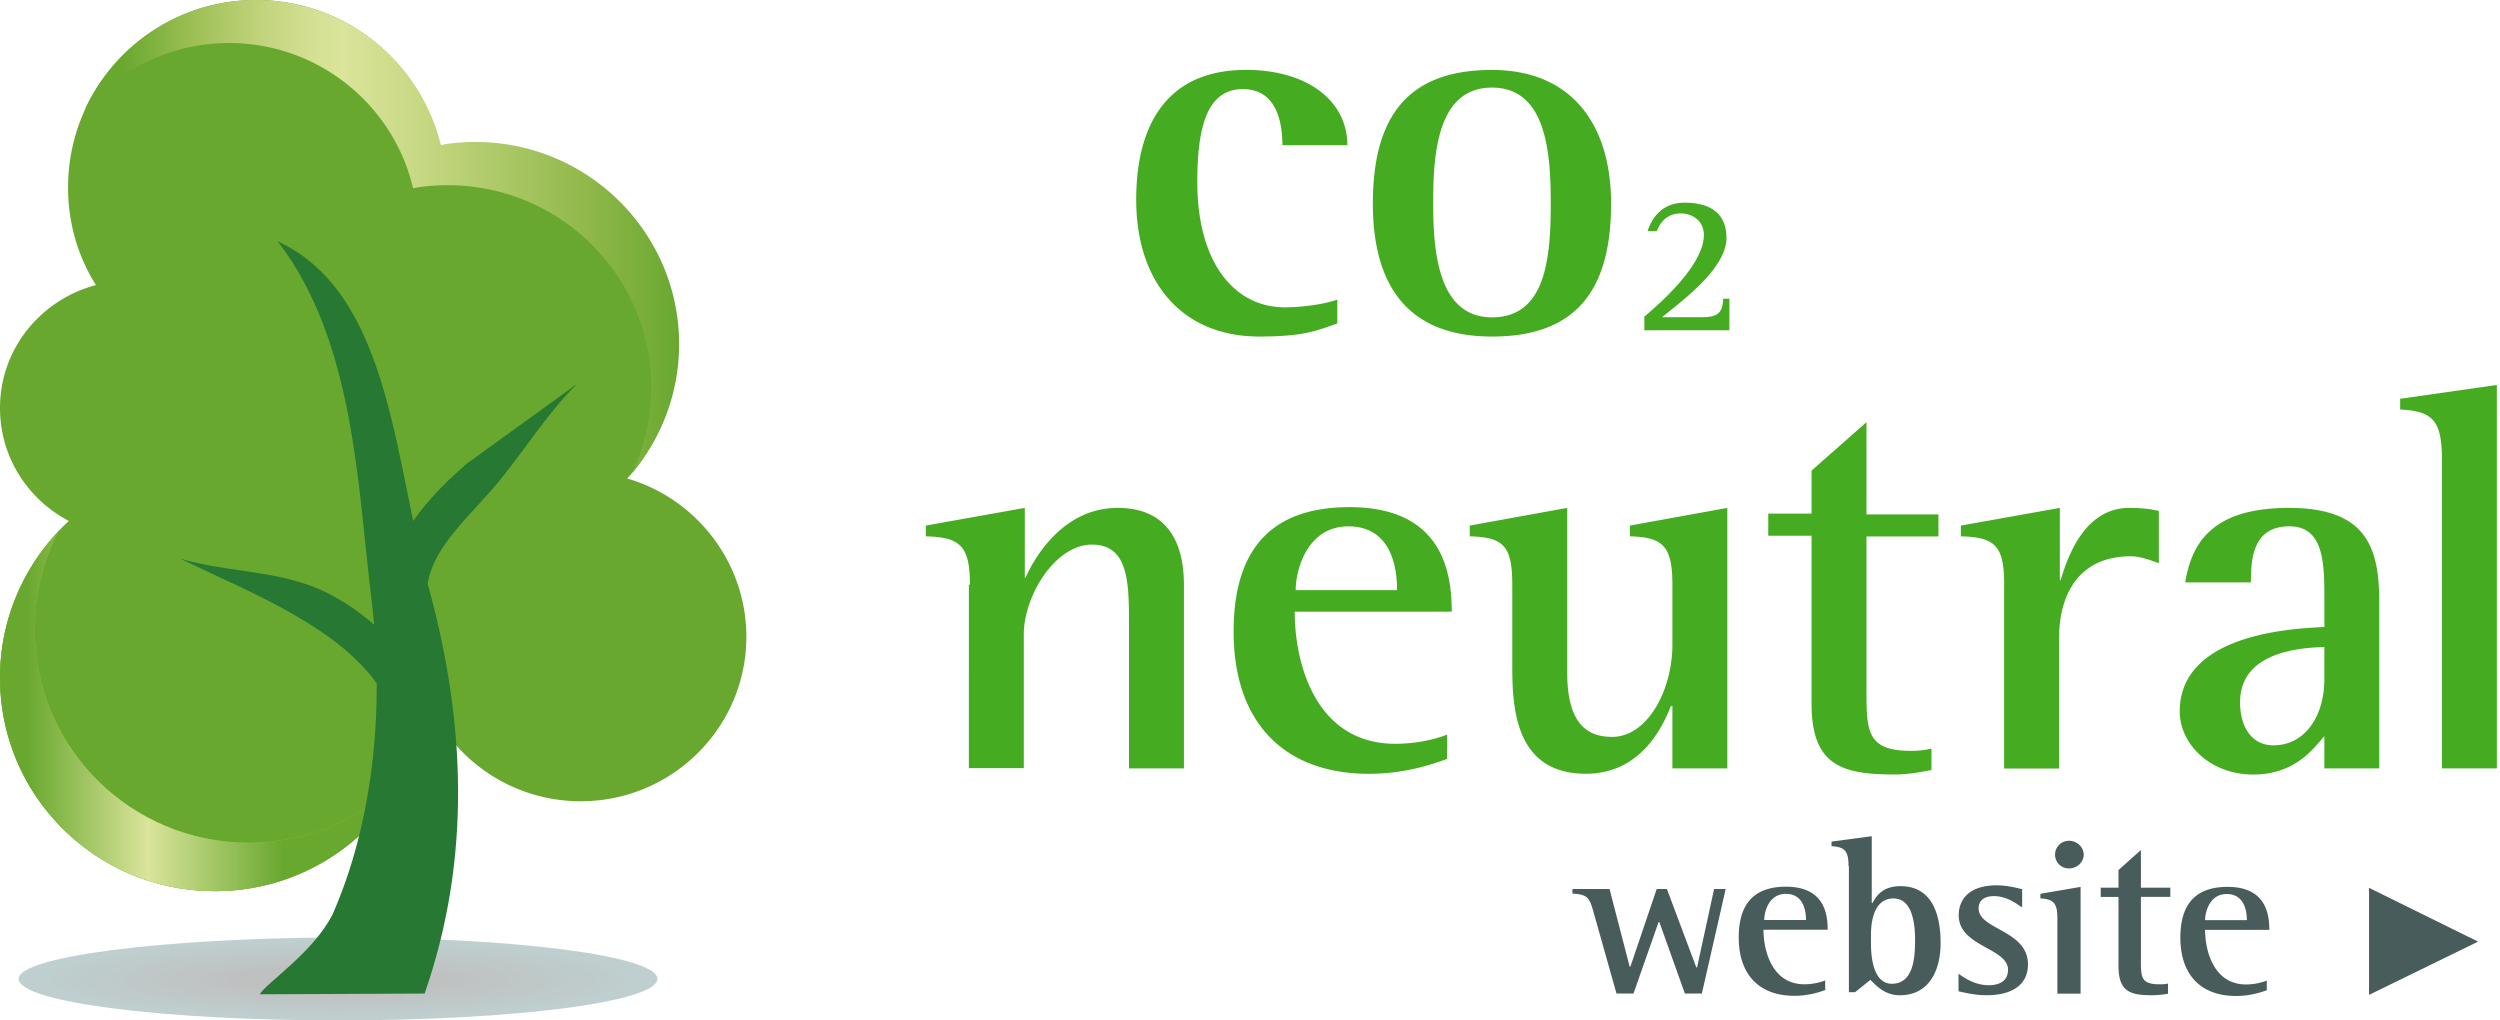
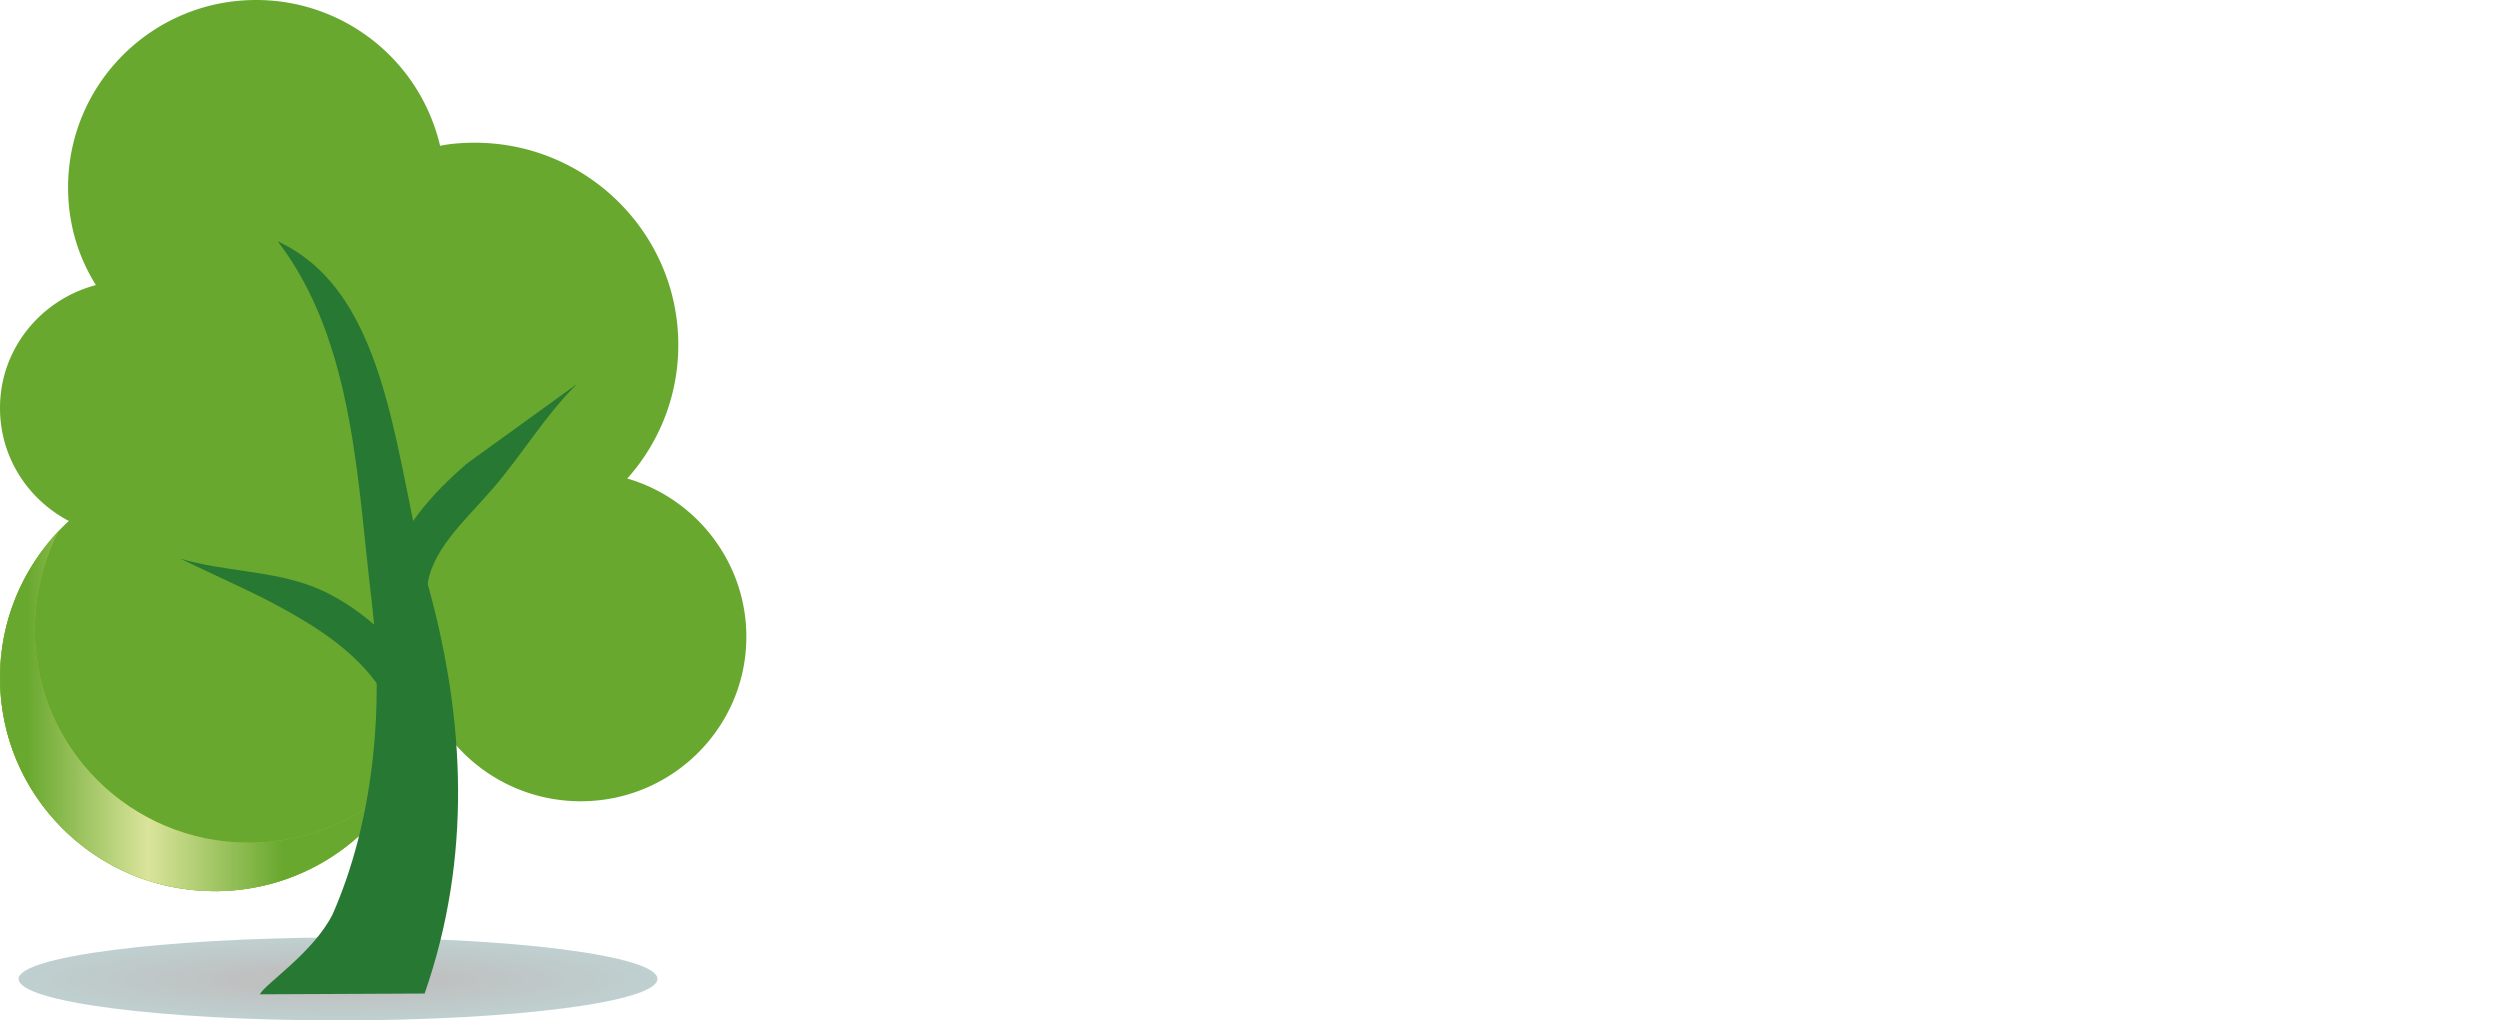
<svg xmlns="http://www.w3.org/2000/svg" xmlns:xlink="http://www.w3.org/1999/xlink" viewBox="0 0 147 60" fill="none">
-   <path d="M78.632 19.02c-1.182.407-1.9.768-4.593.768-4.548 0-7.23-3.208-7.23-8.042 0-4.428 1.82-7.636 6.458-7.636 3.593 0 5.958 1.807 5.958 4.428h-3.82c0-1.3-.318-3.298-2.32-3.298-2.183 0-2.683 2.395-2.683 5.467 0 4.744 2.183 7.364 5.14 7.364 1 0 2.32-.18 3.093-.452v1.4zm2.092-7.047c0-5.376 2.274-7.86 7.004-7.86 4.684 0 7.004 3.208 7.004 7.86 0 5.24-2.183 7.816-7.004 7.816-5.23 0-7.004-3.343-7.004-7.816zm7.004 6.687c3.184 0 3.456-3.524 3.456-6.732 0-2.982-.273-6.777-3.456-6.777-3.23 0-3.456 3.93-3.456 6.777 0 2.7.227 6.732 3.456 6.732zm8.96-.045c.637-.542 3.5-2.937 3.5-4.8 0-.768-.6-1.265-1.364-1.265-.9 0-1.273.678-1.4 1.04h-.546c.182-.542.682-1.672 2.183-1.672 1.456 0 2.456.587 2.456 2.078 0 1.943-3.138 4.066-3.774 4.654h2.4c1.046 0 1.137-.452 1.182-1.084h.364v1.852h-5.002v-.813zM57.03 34.383c0-2.26-.546-2.8-2.592-2.846v-.633l5.82-1.04v4.1h.045c.5-1.13 2.183-4.1 5.412-4.1 2.956 0 3.9 2.078 3.9 4.518V45.18h-3.23v-8.358c0-2.53 0-4.8-2.183-4.8-2.138 0-4.002 2.982-4.002 5.286v7.86h-3.23V34.383h.046zM85.045 44.64c-.637.226-2.32.86-4.548.86-4.957 0-7.96-2.982-7.96-8.36 0-5.105 2.456-7.32 6.822-7.32 5.548 0 6.003 3.976 6.003 6.145H76.13c0 3.208 1.32 7.77 5.912 7.77 1.364 0 2.5-.316 3.047-.542v1.446h-.045zm-2.9-9.94c0-.723-.046-3.75-2.865-3.75-2.4 0-3.093 2.53-3.093 3.75h5.958zm16.145 6.82h-.045c-.546 1.4-1.865 3.976-5.003 3.976-4.32 0-4.32-4.202-4.32-6.55v-4.563c0-2.26-.5-2.8-2.5-2.846v-.633l5.73-1.04v9.67c0 2.937 1.1 3.795 2.638 3.795 2.092 0 3.547-2.756 3.547-5.422v-3.524c0-2.26-.546-2.8-2.5-2.846v-.633l5.73-1.04V45.18h-3.23v-3.66h-.046zm15.325 3.75c-.728.136-1.455.27-2.183.27-3.093 0-4.912-.497-4.912-4.157V31.5h-2.547v-1.3h2.547v-2.53l3.23-2.846v5.422h4.23v1.3h-4.23v9.352c0 2.26.182 3.253 2.638 3.253a4.98 4.98 0 0 0 1.182-.136v1.265h.046zm4.23-10.887c0-2.26-.5-2.8-2.546-2.846v-.633l5.82-1.04v4.247h.045c.455-1.5 1.456-4.247 4.048-4.247.6 0 1.182.045 1.728.18v3.072c-.5-.18-1.1-.407-1.637-.407-3.275 0-4.23 2.53-4.23 4.8v7.68h-3.23V34.383zm18.828 8.9c-.6.678-1.682 2.26-4.184 2.26-2.547 0-4.32-1.807-4.32-3.705 0-4.518 6.458-4.88 8.504-4.97V35.24c0-2.033 0-4.292-2.046-4.292-2.138 0-2.274 1.852-2.274 3.298h-3.866c.364-2.123 1.4-4.382 6.094-4.382 4.594 0 5.32 2.35 5.32 5.557v9.76h-3.23v-1.898zm0-5.24c-1.182.045-4.957.18-4.957 3.253 0 1.5.728 2.53 1.956 2.53 1.864 0 3-1.717 3-3.886v-1.898zm6.913-11.025c0-2.304-.546-2.846-2.456-2.937v-.632l5.685-.813V45.18h-3.23V27.018z" fill="#45ab21" />
-   <path d="M93.686 53.584c-.227-.813-.364-.994-1.228-1.04v-.27h2.183l1.182 4.563h.045l1.546-4.563h.6l1.728 4.608h.046l1-4.608h.682l-1.4 6.145h-1l-1.5-4.202h-.045L96.05 58.42h-1l-1.364-4.834zm13.69 4.61c-.272.1-.955.36-1.864.36-2.047 0-3.275-1.22-3.275-3.434 0-2.078 1-2.982 2.775-2.982 2.273 0 2.455 1.627 2.455 2.53h-3.774c0 1.3.545 3.208 2.4 3.208a3.46 3.46 0 0 0 1.228-.226v.542h.045zm-1.182-4.1c0-.316-.046-1.536-1.182-1.536-1 0-1.274 1.04-1.274 1.536h2.456zm2.5-3.163c0-.904-.228-1.13-1-1.175v-.27l2.365-.316v3.93h.046c.227-.452.636-.994 1.637-.994 1.9 0 2.365 1.717 2.365 3.343s-.682 3.072-2.4 3.072c-.9 0-1.4-.587-1.728-.904l-.9.723h-.364v-7.4zm1.32 4.563c0 .678.1 2.35 1.228 2.35 1.273 0 1.364-1.536 1.364-2.575 0-.904-.136-2.44-1.273-2.44s-1.32 1.355-1.32 2.124v.542zm8.822-2.17c-.182-.136-.818-.633-1.592-.633-.4 0-.9.136-.9.723 0 1.265 2.9 1.265 2.9 3.298 0 1.3-1.1 1.807-2.4 1.807-.82 0-1.4-.18-1.683-.226v-1.04c.364.27 1 .678 1.774.678.82 0 1.137-.407 1.137-.904 0-1.3-2.9-1.355-2.9-3.208 0-.95.637-1.762 2.23-1.762.682 0 1.273.18 1.5.226v1.04h-.046zm2.138.677c0-.904-.228-1.13-1-1.175v-.27l2.365-.407v6.28h-1.364V54zm-.137-3.75c0-.452.364-.813.82-.813s.864.36.864.813-.4.813-.864.813-.82-.36-.82-.813zm6.64 8.18a5.63 5.63 0 0 1-.909.09c-1.274 0-2-.18-2-1.717v-4.066h-1.046v-.542h1.046v-1.04l1.318-1.175v2.214h1.73v.542h-1.73v3.84c0 .904.046 1.3 1.092 1.3.136 0 .318 0 .5-.045v.587zm5.867-.227c-.273.1-.955.36-1.865.36-2.046 0-3.274-1.22-3.274-3.434 0-2.078 1-2.982 2.774-2.982 2.274 0 2.456 1.627 2.456 2.53h-3.775c0 1.3.546 3.208 2.4 3.208a3.46 3.46 0 0 0 1.228-.226v.542h.046zm-1.228-4.1c0-.316-.046-1.536-1.183-1.536-1 0-1.273 1.04-1.273 1.536h2.456zm7.184-1.9l6.413 3.163L139.3 58.5v-6.325z" fill="#485c5c" />
  <path opacity=".25" d="M1.092 57.56c0 1.355 8.414 2.44 18.783 2.44s18.783-1.084 18.783-2.44-8.414-2.44-18.783-2.44c-10.37.045-18.783 1.13-18.783 2.44z" fill="url(#A)" />
  <path d="M0 39.85C0 46.807 5.64 52.4 12.643 52.4c6.503 0 11.825-4.88 12.552-11.114a9.77 9.77 0 0 0 8.959 5.828c5.366 0 9.732-4.337 9.732-9.67 0-4.383-2.956-8.133-7.004-9.307a11.73 11.73 0 0 0 3.002-7.861c0-6.55-5.367-11.883-11.96-11.883-.682 0-1.4.045-2.047.18A11.1 11.1 0 0 0 15.054 0C8.96 0 4.002 4.925 4.002 11.024c0 2.124.59 4.066 1.637 5.738C2.4 17.62 0 20.512 0 23.99c0 2.892 1.637 5.377 4.048 6.642C1.546 32.937 0 36.235 0 39.85z" fill="#69a82f" />
  <use xlink:href="#D" fill="#94c122" />
  <use xlink:href="#D" fill="url(#B)" />
-   <path d="M5.003 6.416c2.047-2.35 5.048-3.886 8.46-3.886 5.276 0 9.687 3.66 10.824 8.54.682-.136 1.364-.18 2.047-.18 6.594 0 11.96 5.33 11.96 11.883 0 1.807-.41 3.524-1.137 5.06 1.728-2.078 2.774-4.7 2.774-7.6 0-6.55-5.366-11.883-11.96-11.883-.682 0-1.4.045-2.046.18A11.2 11.2 0 0 0 15.054 0c-4.457 0-8.277 2.62-10.05 6.416zm18.555 37.4c-.182 1.446-.546 2.756-1.182 4.02A11.52 11.52 0 0 0 24.15 45c-.227-.407-.41-.768-.59-1.175z" fill="url(#C)" />
  <g fill="#277833">
    <path d="M33.973 22.545l-6.503 4.7c-2.047 1.762-4.048 3.93-4.866 6.913l2.5.497c.182-2.26 2.183-3.976 3.866-5.92 1.728-1.988 3.093-4.337 5.003-6.2z" />
    <path d="M16.327 14.187c4.548 5.92 4.684 14.367 5.548 21.325.728 6.28.046 12.877-2.32 18.253-1.137 2.26-4.002 4.112-4.275 4.7l9.687-.045c2.82-8.087 2.32-16.13.318-23.584-2.092-7.32-2.183-17.53-8.96-20.648z" />
    <path d="M10.597 32.846c2.547.768 5.32.678 7.868 1.672 2.5.994 4.912 3.163 6.64 5.738L22.92 41.52c-.91-2.078-2.956-3.795-5.185-5.105-2.228-1.355-4.64-2.35-7.14-3.57z" />
  </g>
  <defs>
    <radialGradient id="A" cx="0" cy="0" r="1" gradientUnits="userSpaceOnUse" gradientTransform="translate(19.876 57.582) rotate(180) scale(18.765 2.432)">
      <stop offset=".292" stop-color="#000505" />
      <stop offset="1" stop-color="#004343" />
    </radialGradient>
    <linearGradient id="B" x1="0" y1="41.824" x2="23.842" y2="41.824" gradientUnits="userSpaceOnUse">
      <stop offset=".067" stop-color="#69a82f" />
      <stop offset=".365" stop-color="#dae49b" />
      <stop offset=".697" stop-color="#69a82f" />
    </linearGradient>
    <linearGradient id="C" x1="5.008" y1="23.917" x2="39.902" y2="23.917" gradientUnits="userSpaceOnUse">
      <stop offset=".062" stop-color="#69a82f" />
      <stop offset=".182" stop-color="#9dbf55" />
      <stop offset=".293" stop-color="#c0d37b" />
      <stop offset=".38" stop-color="#d3e092" />
      <stop offset=".433" stop-color="#dae49b" />
      <stop offset=".565" stop-color="#c7d883" />
      <stop offset=".846" stop-color="#90b84a" />
      <stop offset="1" stop-color="#69a82f" />
    </linearGradient>
    <path id="D" d="M3.456 31.22C1.32 33.48 0 36.506 0 39.85 0 46.807 5.64 52.4 12.643 52.4c4.866 0 9.096-2.756 11.188-6.777-2.32 2.395-5.548 3.93-9.187 3.93-6.958 0-12.598-5.602-12.598-12.515 0-2.123.5-4.066 1.4-5.828z" />
  </defs>
</svg>